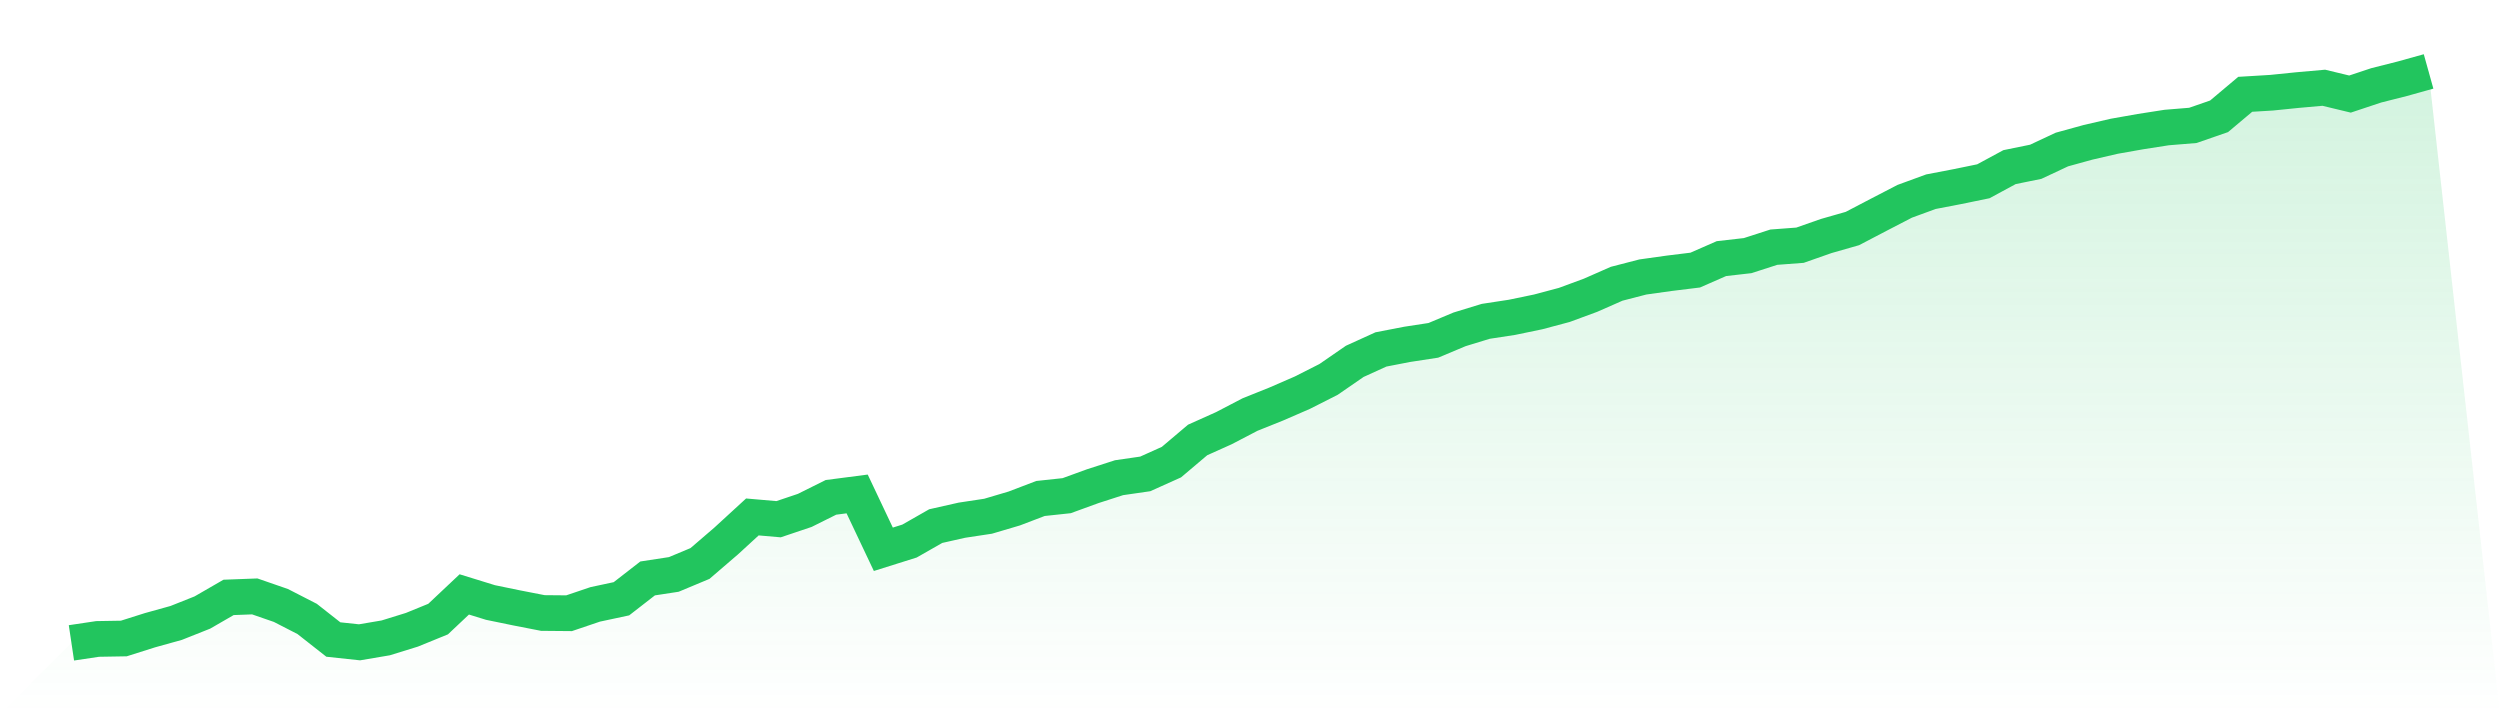
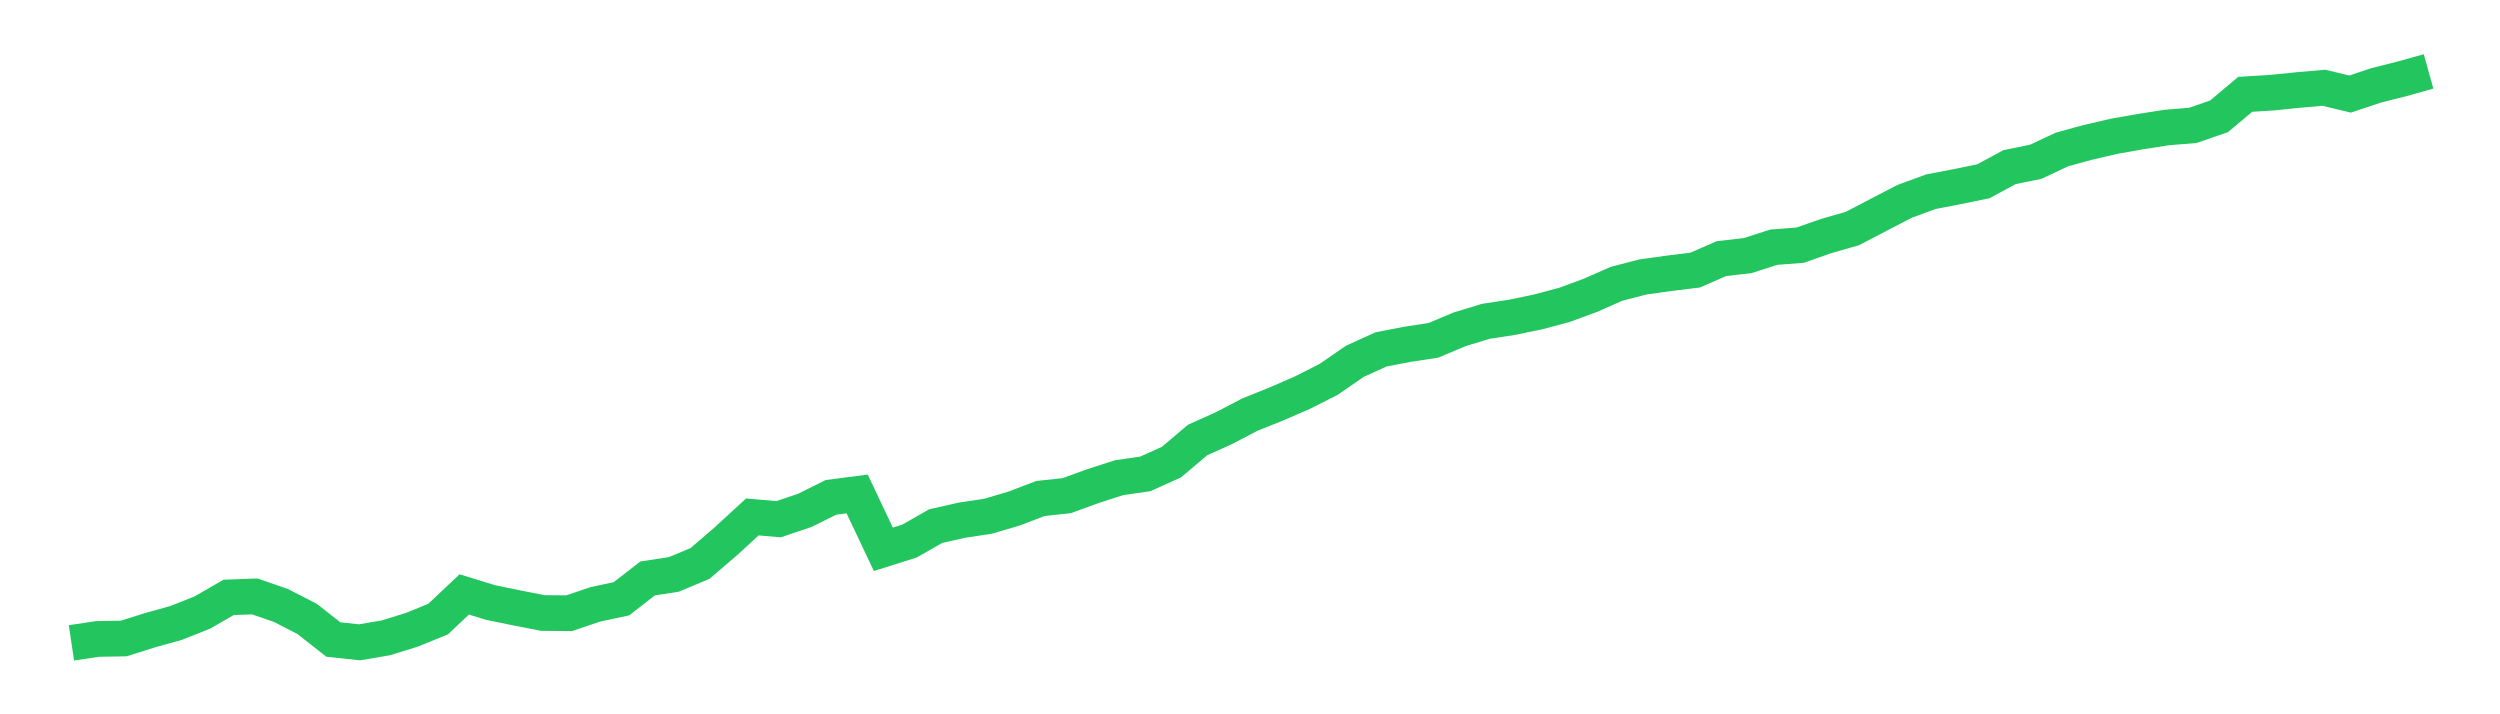
<svg xmlns="http://www.w3.org/2000/svg" viewBox="0 0 140 40">
  <defs>
    <linearGradient id="gradient" x1="0" x2="0" y1="0" y2="1">
      <stop offset="0%" stop-color="#22c55e" stop-opacity="0.2" />
      <stop offset="100%" stop-color="#22c55e" stop-opacity="0" />
    </linearGradient>
  </defs>
-   <path d="M4,36 L4,36 L5.467,35.781 L6.933,35.756 L8.4,35.292 L9.867,34.884 L11.333,34.301 L12.8,33.454 L14.267,33.399 L15.733,33.907 L17.2,34.66 L18.667,35.813 L20.133,35.97 L21.6,35.721 L23.067,35.267 L24.533,34.669 L26,33.287 L27.467,33.74 L28.933,34.042 L30.4,34.328 L31.867,34.341 L33.333,33.845 L34.8,33.531 L36.267,32.392 L37.733,32.168 L39.2,31.555 L40.667,30.294 L42.133,28.949 L43.6,29.076 L45.067,28.582 L46.533,27.852 L48,27.661 L49.467,30.76 L50.933,30.299 L52.4,29.462 L53.867,29.131 L55.333,28.909 L56.8,28.475 L58.267,27.915 L59.733,27.758 L61.2,27.224 L62.667,26.751 L64.133,26.539 L65.6,25.879 L67.067,24.638 L68.533,23.98 L70,23.215 L71.467,22.627 L72.933,21.99 L74.4,21.247 L75.867,20.235 L77.333,19.568 L78.8,19.284 L80.267,19.059 L81.733,18.444 L83.2,17.995 L84.667,17.771 L86.133,17.467 L87.6,17.076 L89.067,16.535 L90.533,15.89 L92,15.511 L93.467,15.305 L94.933,15.125 L96.4,14.482 L97.867,14.315 L99.333,13.842 L100.8,13.732 L102.267,13.217 L103.733,12.798 L105.2,12.031 L106.667,11.271 L108.133,10.735 L109.6,10.453 L111.067,10.152 L112.533,9.359 L114,9.06 L115.467,8.373 L116.933,7.969 L118.4,7.63 L119.867,7.371 L121.333,7.142 L122.8,7.022 L124.267,6.514 L125.733,5.281 L127.2,5.193 L128.667,5.044 L130.133,4.914 L131.6,5.268 L133.067,4.78 L134.533,4.409 L136,4 L140,40 L0,40 z" fill="url(#gradient)" />
  <path d="M4,36 L4,36 L5.467,35.781 L6.933,35.756 L8.4,35.292 L9.867,34.884 L11.333,34.301 L12.8,33.454 L14.267,33.399 L15.733,33.907 L17.2,34.66 L18.667,35.813 L20.133,35.97 L21.6,35.721 L23.067,35.267 L24.533,34.669 L26,33.287 L27.467,33.74 L28.933,34.042 L30.4,34.328 L31.867,34.341 L33.333,33.845 L34.8,33.531 L36.267,32.392 L37.733,32.168 L39.2,31.555 L40.667,30.294 L42.133,28.949 L43.6,29.076 L45.067,28.582 L46.533,27.852 L48,27.661 L49.467,30.76 L50.933,30.299 L52.4,29.462 L53.867,29.131 L55.333,28.909 L56.8,28.475 L58.267,27.915 L59.733,27.758 L61.2,27.224 L62.667,26.751 L64.133,26.539 L65.6,25.879 L67.067,24.638 L68.533,23.98 L70,23.215 L71.467,22.627 L72.933,21.99 L74.4,21.247 L75.867,20.235 L77.333,19.568 L78.8,19.284 L80.267,19.059 L81.733,18.444 L83.2,17.995 L84.667,17.771 L86.133,17.467 L87.6,17.076 L89.067,16.535 L90.533,15.89 L92,15.511 L93.467,15.305 L94.933,15.125 L96.4,14.482 L97.867,14.315 L99.333,13.842 L100.8,13.732 L102.267,13.217 L103.733,12.798 L105.2,12.031 L106.667,11.271 L108.133,10.735 L109.6,10.453 L111.067,10.152 L112.533,9.359 L114,9.06 L115.467,8.373 L116.933,7.969 L118.4,7.63 L119.867,7.371 L121.333,7.142 L122.8,7.022 L124.267,6.514 L125.733,5.281 L127.2,5.193 L128.667,5.044 L130.133,4.914 L131.6,5.268 L133.067,4.78 L134.533,4.409 L136,4" fill="none" stroke="#22c55e" stroke-width="2" />
</svg>